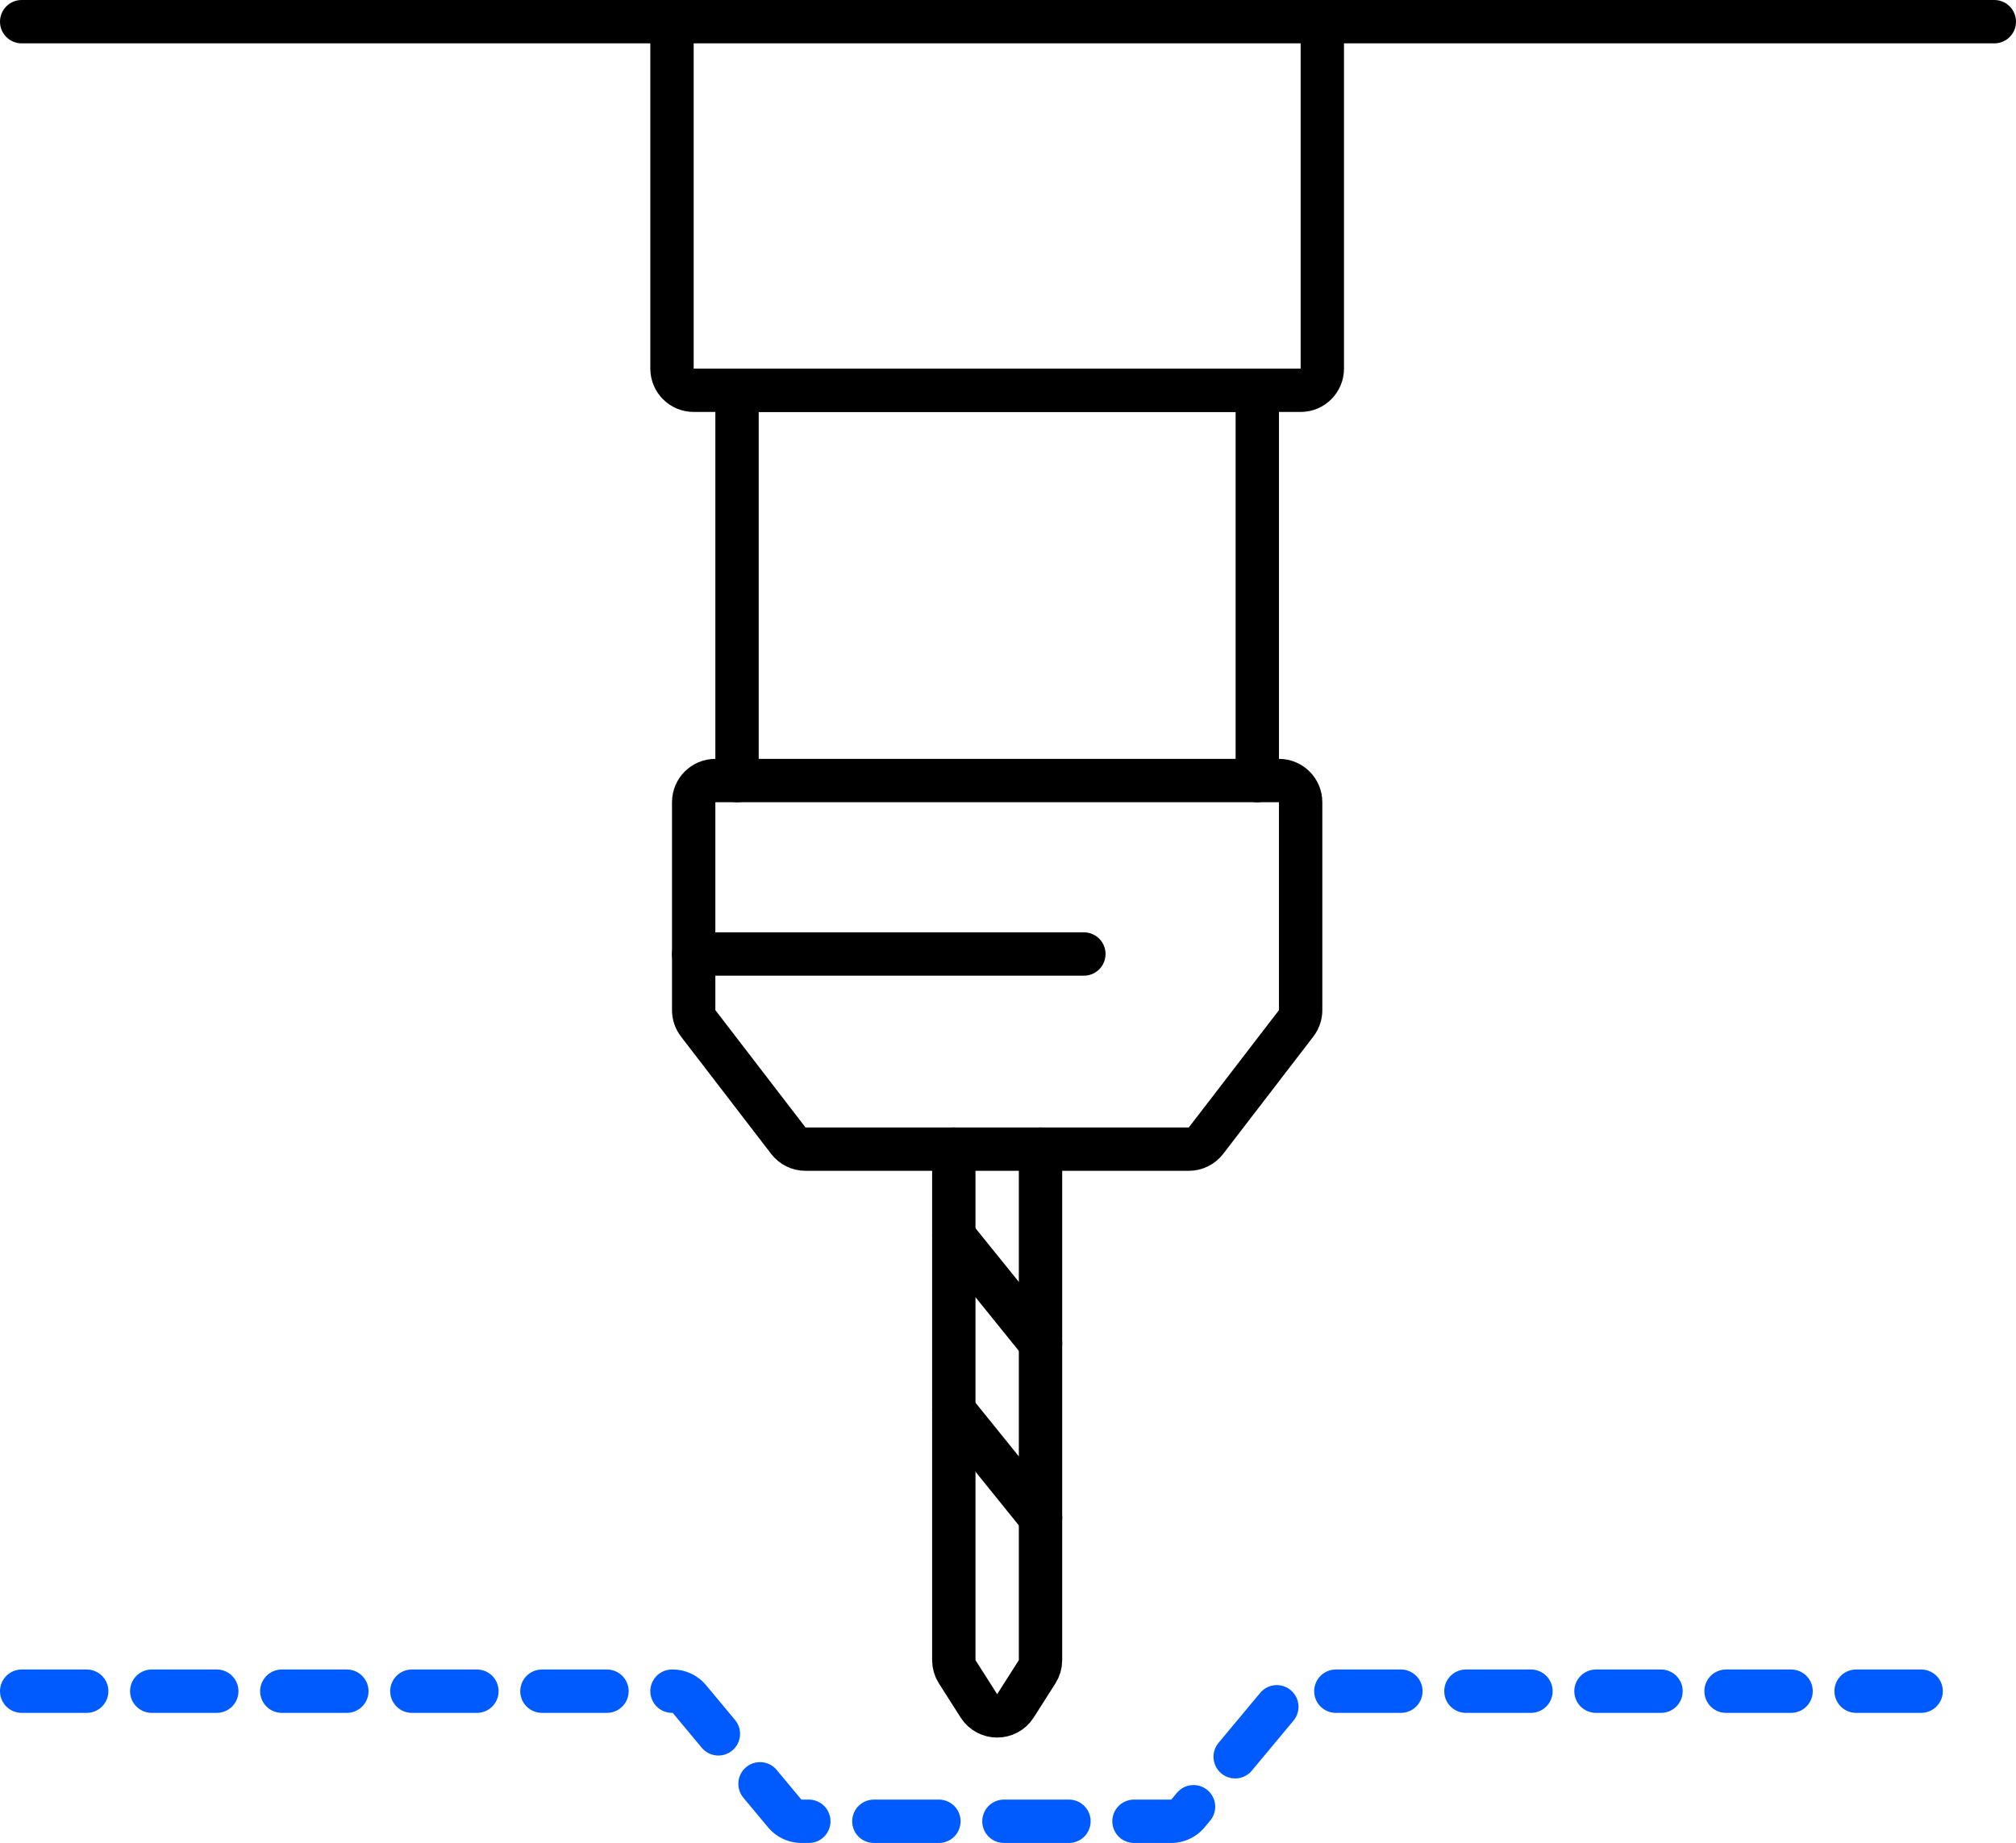
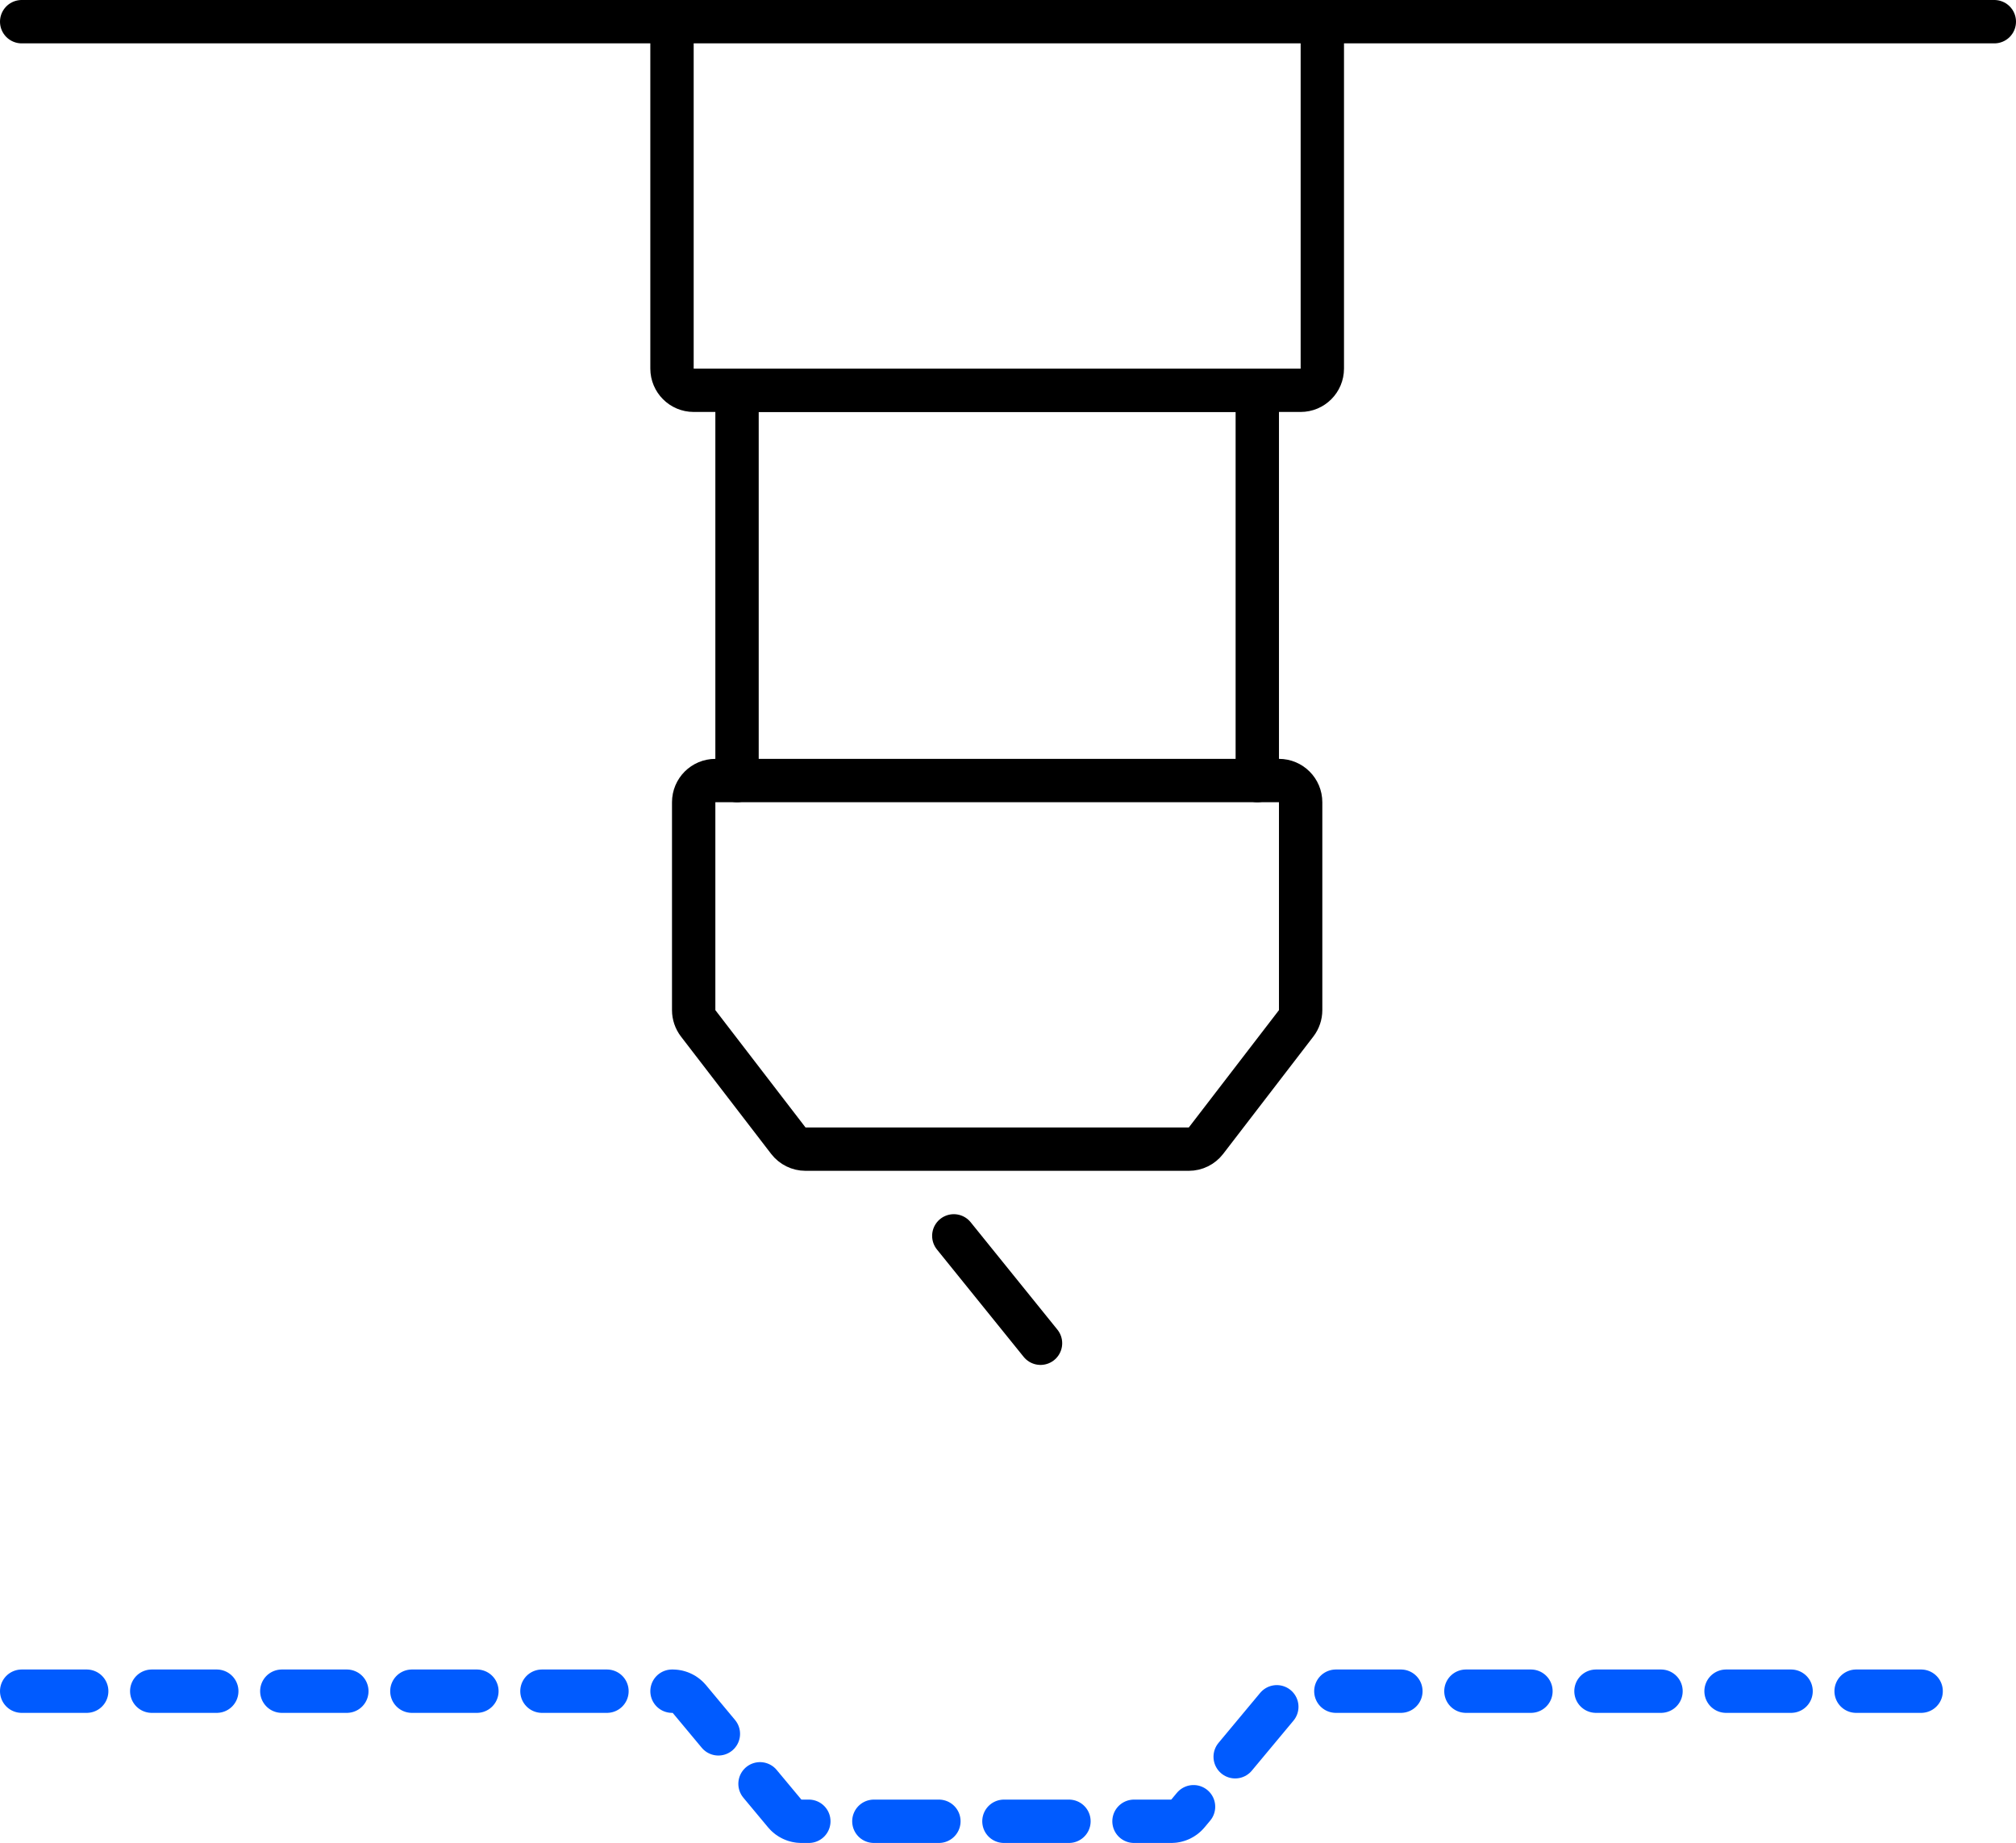
<svg xmlns="http://www.w3.org/2000/svg" width="93" height="85" viewBox="0 0 93 85" fill="none">
  <path d="M34 36V19C34 18.448 34.448 18 35 18H57C57.552 18 58 18.448 58 19V36" stroke="black" stroke-width="2" stroke-linecap="round" />
  <path d="M1 1H92" stroke="black" stroke-width="2" stroke-linecap="round" />
  <path d="M31 1V17C31 17.552 31.448 18 32 18H60C60.552 18 61 17.552 61 17V1" stroke="black" stroke-width="2" stroke-linecap="round" />
  <path d="M59 36H33C32.448 36 32 36.448 32 37V46.589C32 46.809 32.073 47.023 32.207 47.198L36.366 52.609C36.556 52.856 36.849 53 37.159 53H54.841C55.151 53 55.444 52.856 55.634 52.609L59.793 47.198C59.927 47.023 60 46.809 60 46.589V37C60 36.448 59.552 36 59 36Z" stroke="black" stroke-width="2" stroke-linecap="round" />
-   <path d="M32 44H50" stroke="black" stroke-width="2" stroke-linecap="round" />
-   <path d="M44 53V76.569C44 76.759 44.054 76.946 44.157 77.106L45.157 78.676C45.55 79.293 46.45 79.293 46.843 78.676L47.843 77.106C47.946 76.946 48 76.759 48 76.569V53" stroke="black" stroke-width="2" stroke-linecap="round" />
-   <path d="M44 57L48 61.952M44 65.048L48 70" stroke="black" stroke-width="2" stroke-linecap="round" />
+   <path d="M44 57L48 61.952M44 65.048" stroke="black" stroke-width="2" stroke-linecap="round" />
  <path d="M1 78H31.032C31.328 78 31.61 78.132 31.8 78.36L36.2 83.64C36.39 83.868 36.672 84 36.968 84H54.032C54.328 84 54.61 83.868 54.8 83.64L59.2 78.36C59.39 78.132 59.672 78 59.968 78H91" stroke="#005BFF" stroke-width="2" stroke-linecap="round" stroke-dasharray="3 3" />
</svg>